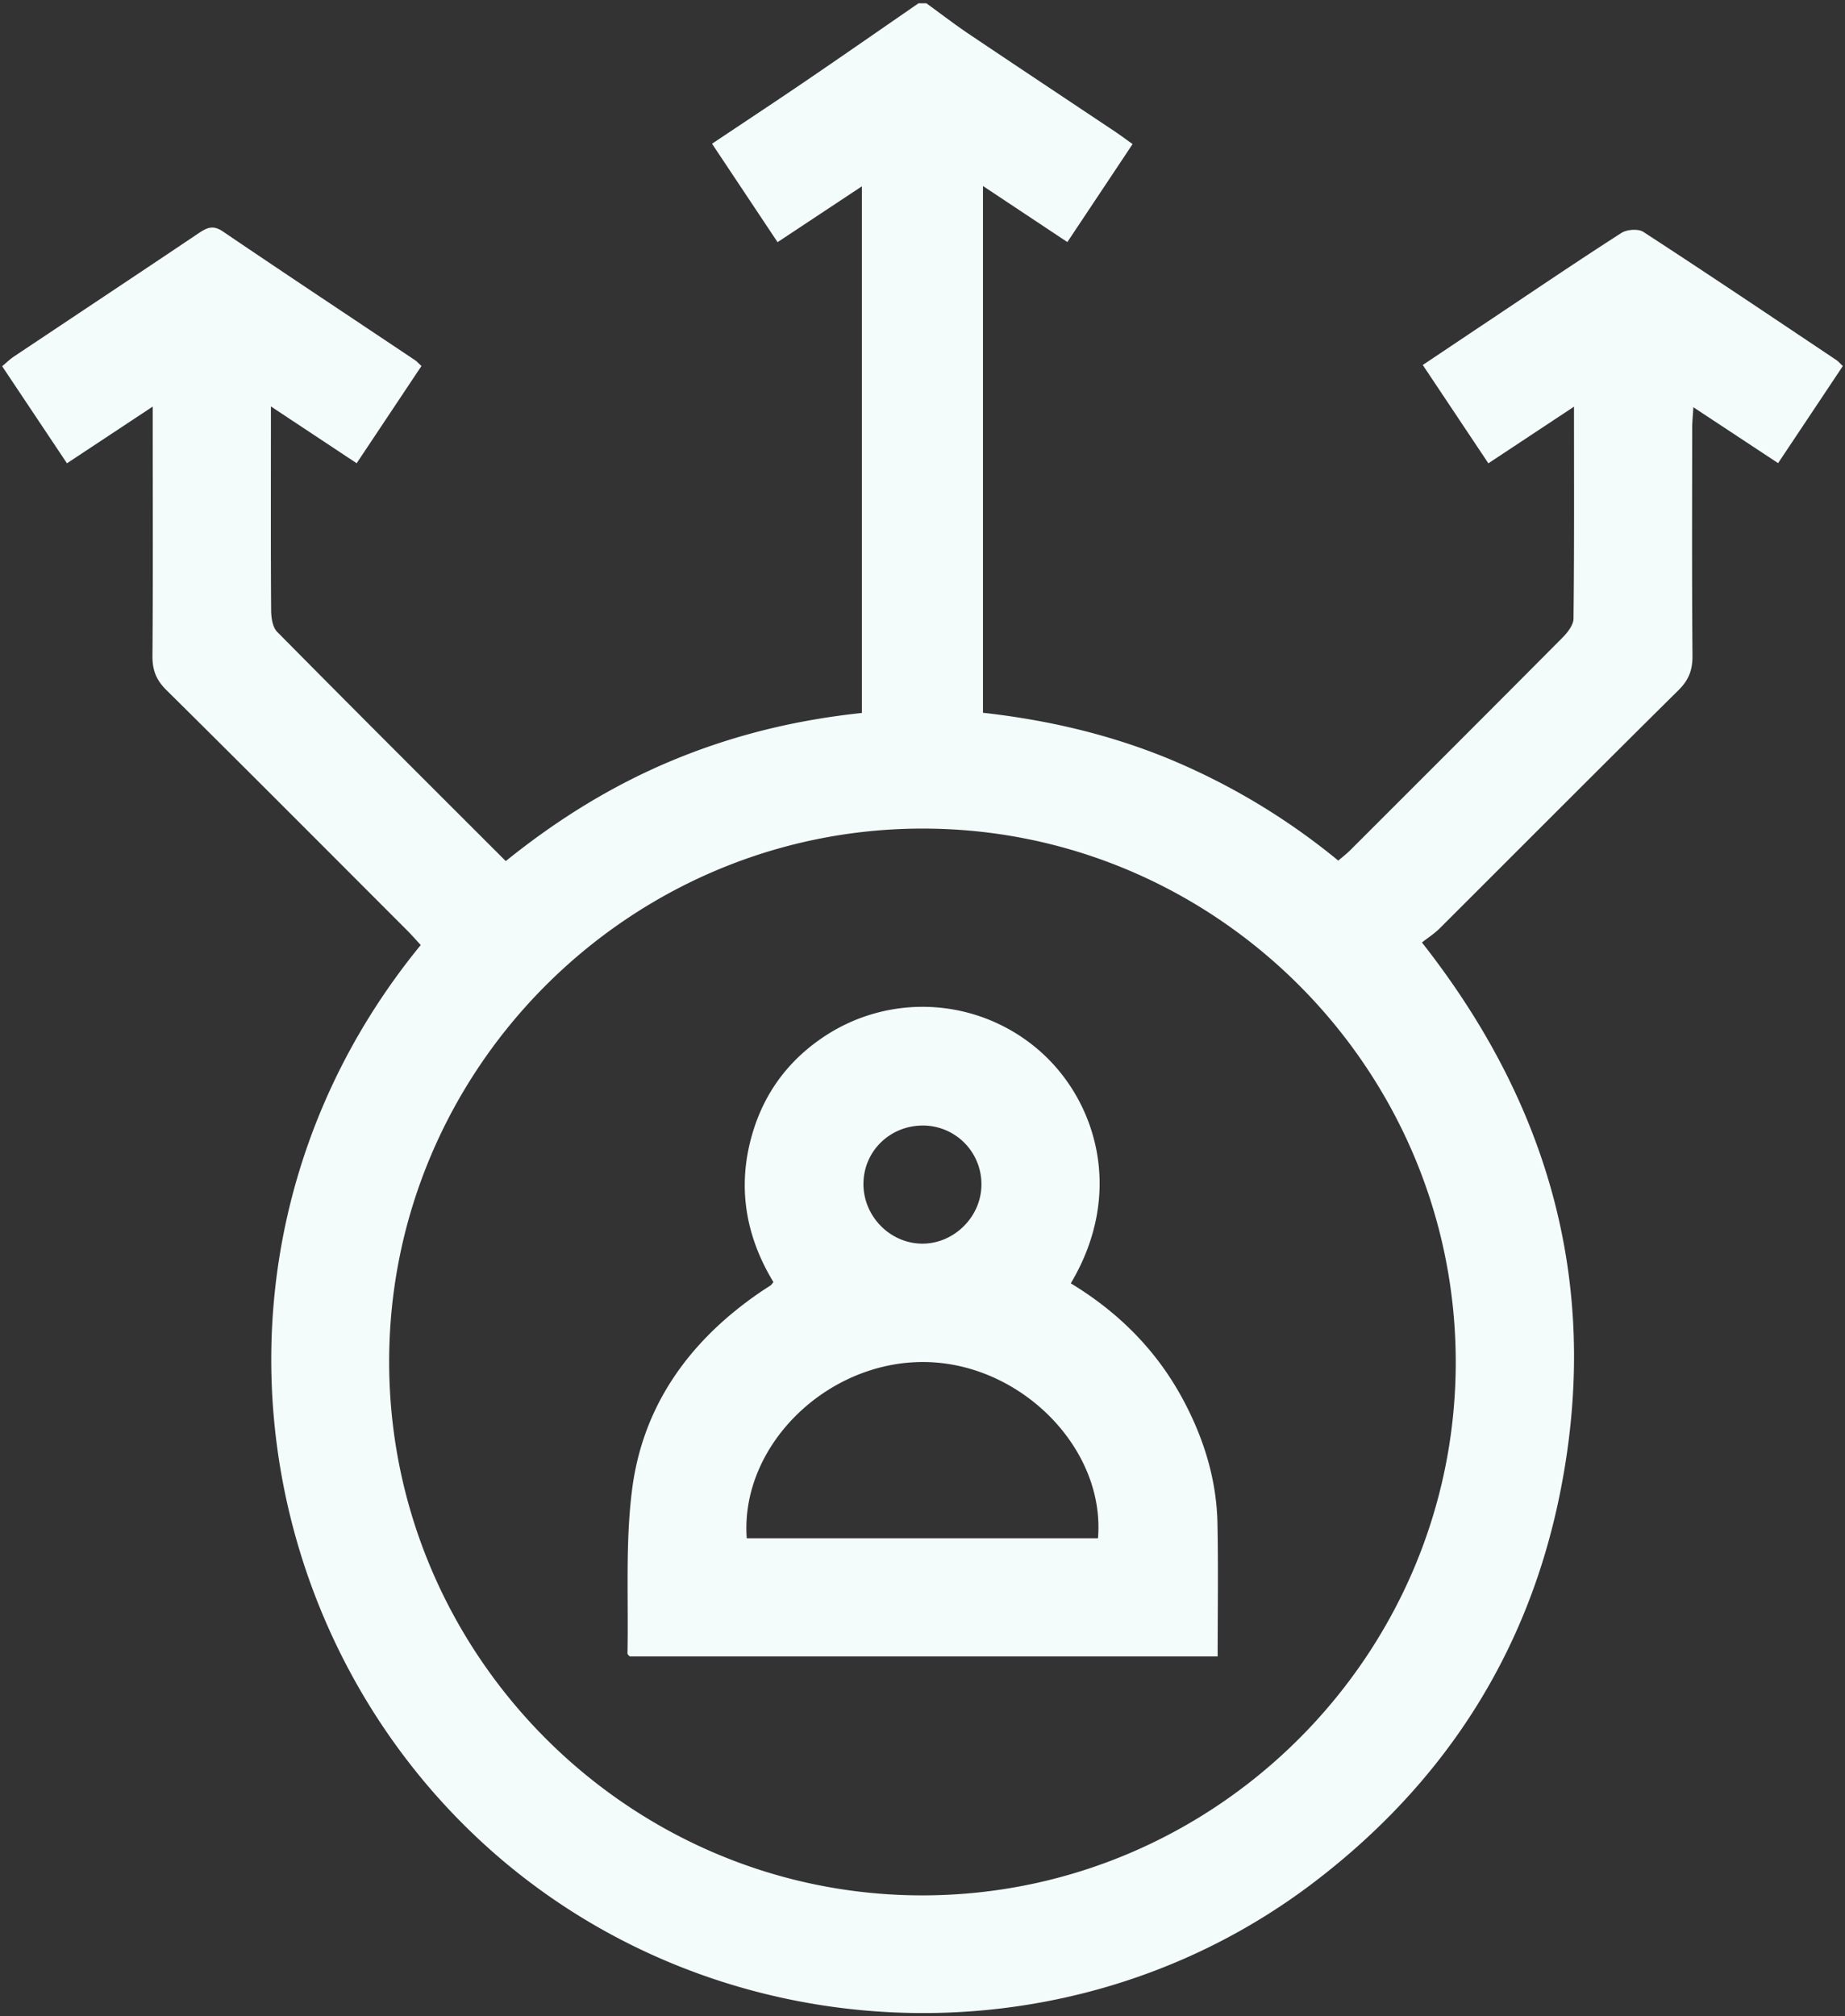
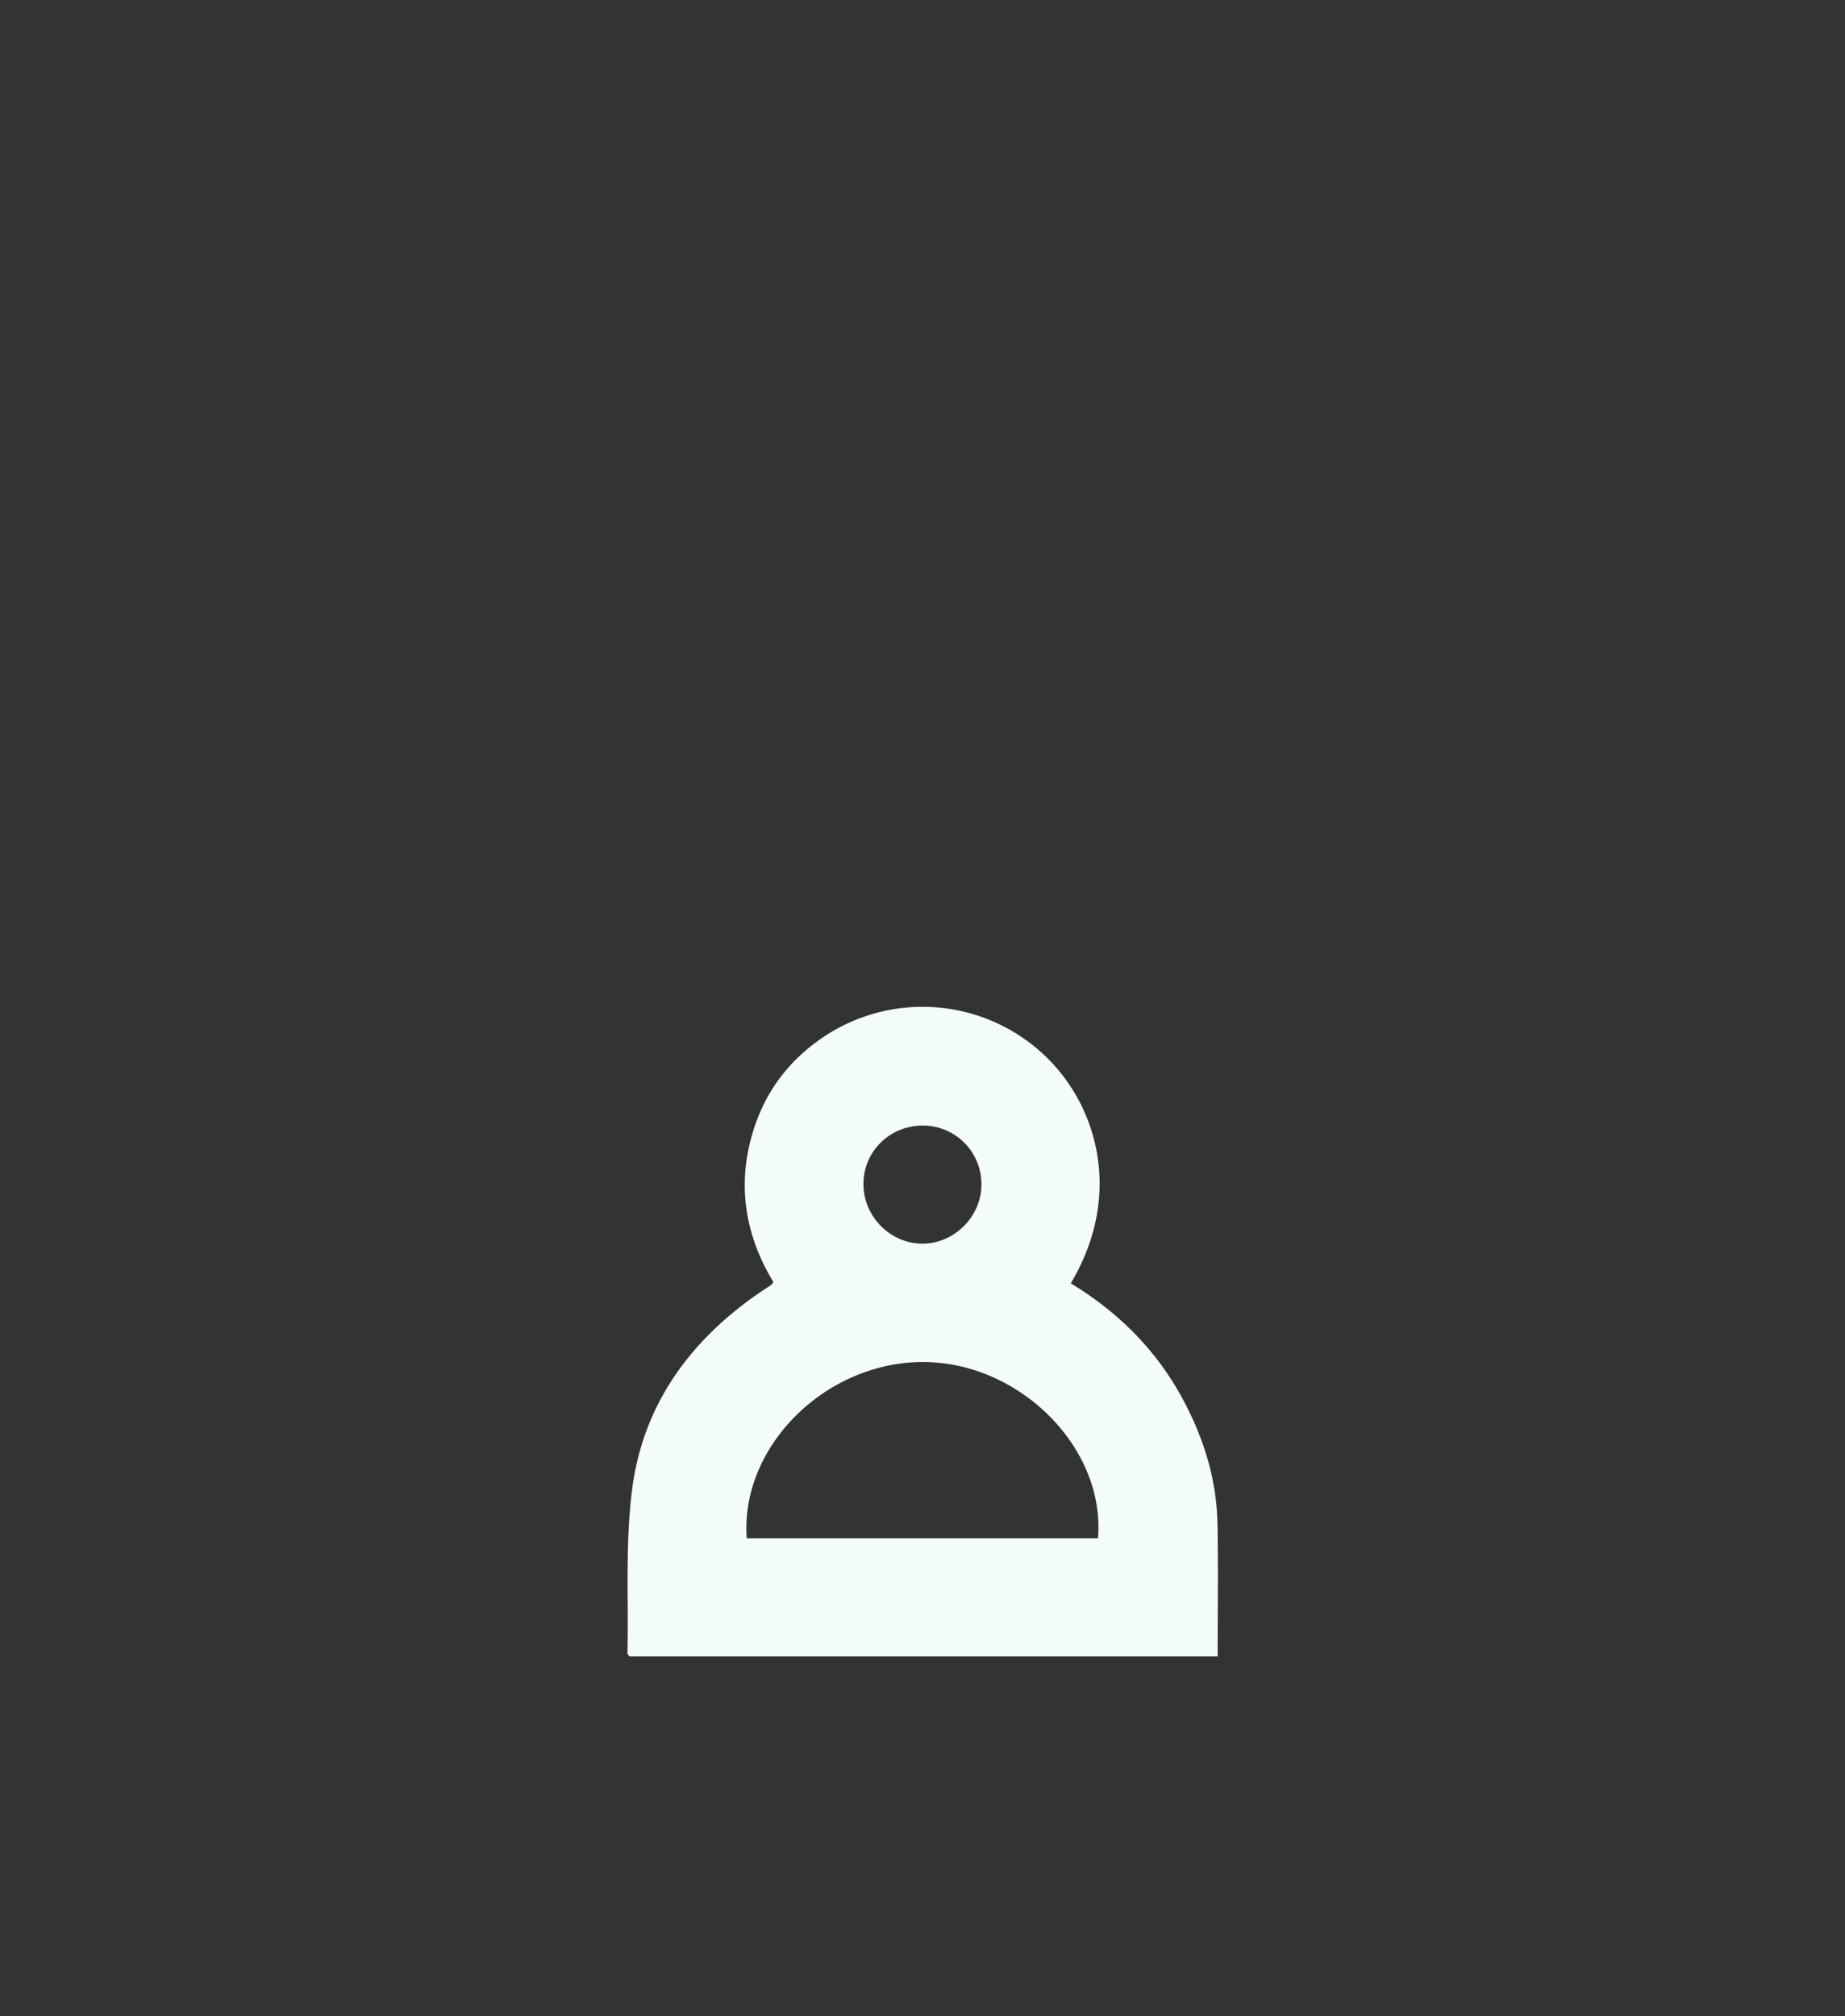
<svg xmlns="http://www.w3.org/2000/svg" width="54" height="59" viewBox="0 0 54 59">
  <rect x="0" y="0" width="54" height="59" fill="#333333" stroke="none" />
  <g>
    <g>
      <g>
-         <path fill="#f3fbfb" d="M27.113.096c.414.3.819.612 1.242.897 1.43.961 2.865 1.913 4.297 2.869.155.104.304.216.497.354L31.24 7.083l-2.47-1.64v15.413c1.905.213 3.755.643 5.53 1.385a19.667 19.667 0 0 1 4.869 2.941c.128-.11.246-.2.35-.304 2.072-2.07 4.145-4.14 6.21-6.218.149-.15.323-.37.325-.56.023-2.026.014-4.053.014-6.2l-2.506 1.657-1.92-2.877c.705-.471 1.369-.917 2.034-1.36 1.257-.84 2.508-1.688 3.78-2.504.16-.103.493-.128.643-.03 1.892 1.23 3.765 2.49 5.642 3.745.06.04.11.099.196.179l-1.895 2.842-2.48-1.636c-.015.252-.034.431-.034.61-.002 2.222-.01 4.443.008 6.663.003.413-.107.707-.406 1.003-2.341 2.316-4.664 4.65-6.996 6.976-.148.148-.328.263-.516.41 3.808 4.84 5.246 10.201 4.03 16.17-.951 4.669-3.404 8.444-7.189 11.328-7.29 5.554-17.706 4.989-24.389-1.205-7.104-6.585-8.482-18.003-1.756-26.218-.134-.145-.268-.3-.413-.444-2.341-2.342-4.678-4.69-7.033-7.019-.3-.296-.41-.59-.406-1.002.018-2.202.008-4.404.008-6.606v-.685l-2.51 1.66-1.897-2.84c.123-.103.227-.206.347-.286 1.798-1.2 3.6-2.395 5.394-3.6.239-.16.42-.26.712-.063 1.868 1.267 3.75 2.513 5.627 3.768.06.04.109.098.192.174l-1.896 2.845-2.51-1.662v.863c0 1.704-.006 3.408.007 5.112.002.21.042.485.176.62 2.206 2.233 4.43 4.448 6.691 6.708 1.503-1.212 3.118-2.216 4.893-2.952 1.762-.731 3.593-1.178 5.53-1.382V5.452l-2.468 1.634-1.918-2.88c.931-.623 1.822-1.21 2.704-1.81 1.117-.76 2.227-1.533 3.34-2.3zm-.1 55.364c8.585-.01 15.606-7.044 15.594-15.623-.013-8.587-7.044-15.605-15.624-15.592-8.586.013-15.606 7.046-15.593 15.623.013 8.585 7.044 15.603 15.623 15.592" />
-       </g>
+         </g>
      <g>
        <path fill="#f3fbfb" d="M21.856 45.01h10.28c.22-2.63-2.264-5.13-5.078-5.156-2.87-.026-5.399 2.458-5.202 5.156m3.416-10.398c-.019.958.764 1.77 1.714 1.778.924.007 1.72-.769 1.738-1.696a1.714 1.714 0 0 0-1.656-1.759c-.98-.03-1.777.716-1.796 1.677m6.068 2.939c1.42.862 2.524 1.979 3.291 3.412.604 1.13.977 2.33 1.002 3.614.026 1.28.006 2.56.006 3.89H18.427c-.02-.028-.063-.058-.062-.087.033-1.605-.067-3.227.137-4.81.319-2.461 1.689-4.344 3.726-5.744.11-.076.223-.146.334-.22.015-.01.025-.03.075-.091-.853-1.404-1.086-2.928-.559-4.526.372-1.128 1.074-2.022 2.067-2.674a5.2 5.2 0 0 1 6.328.474c1.62 1.452 2.44 4.124.867 6.762" />
      </g>
    </g>
  </g>
</svg>